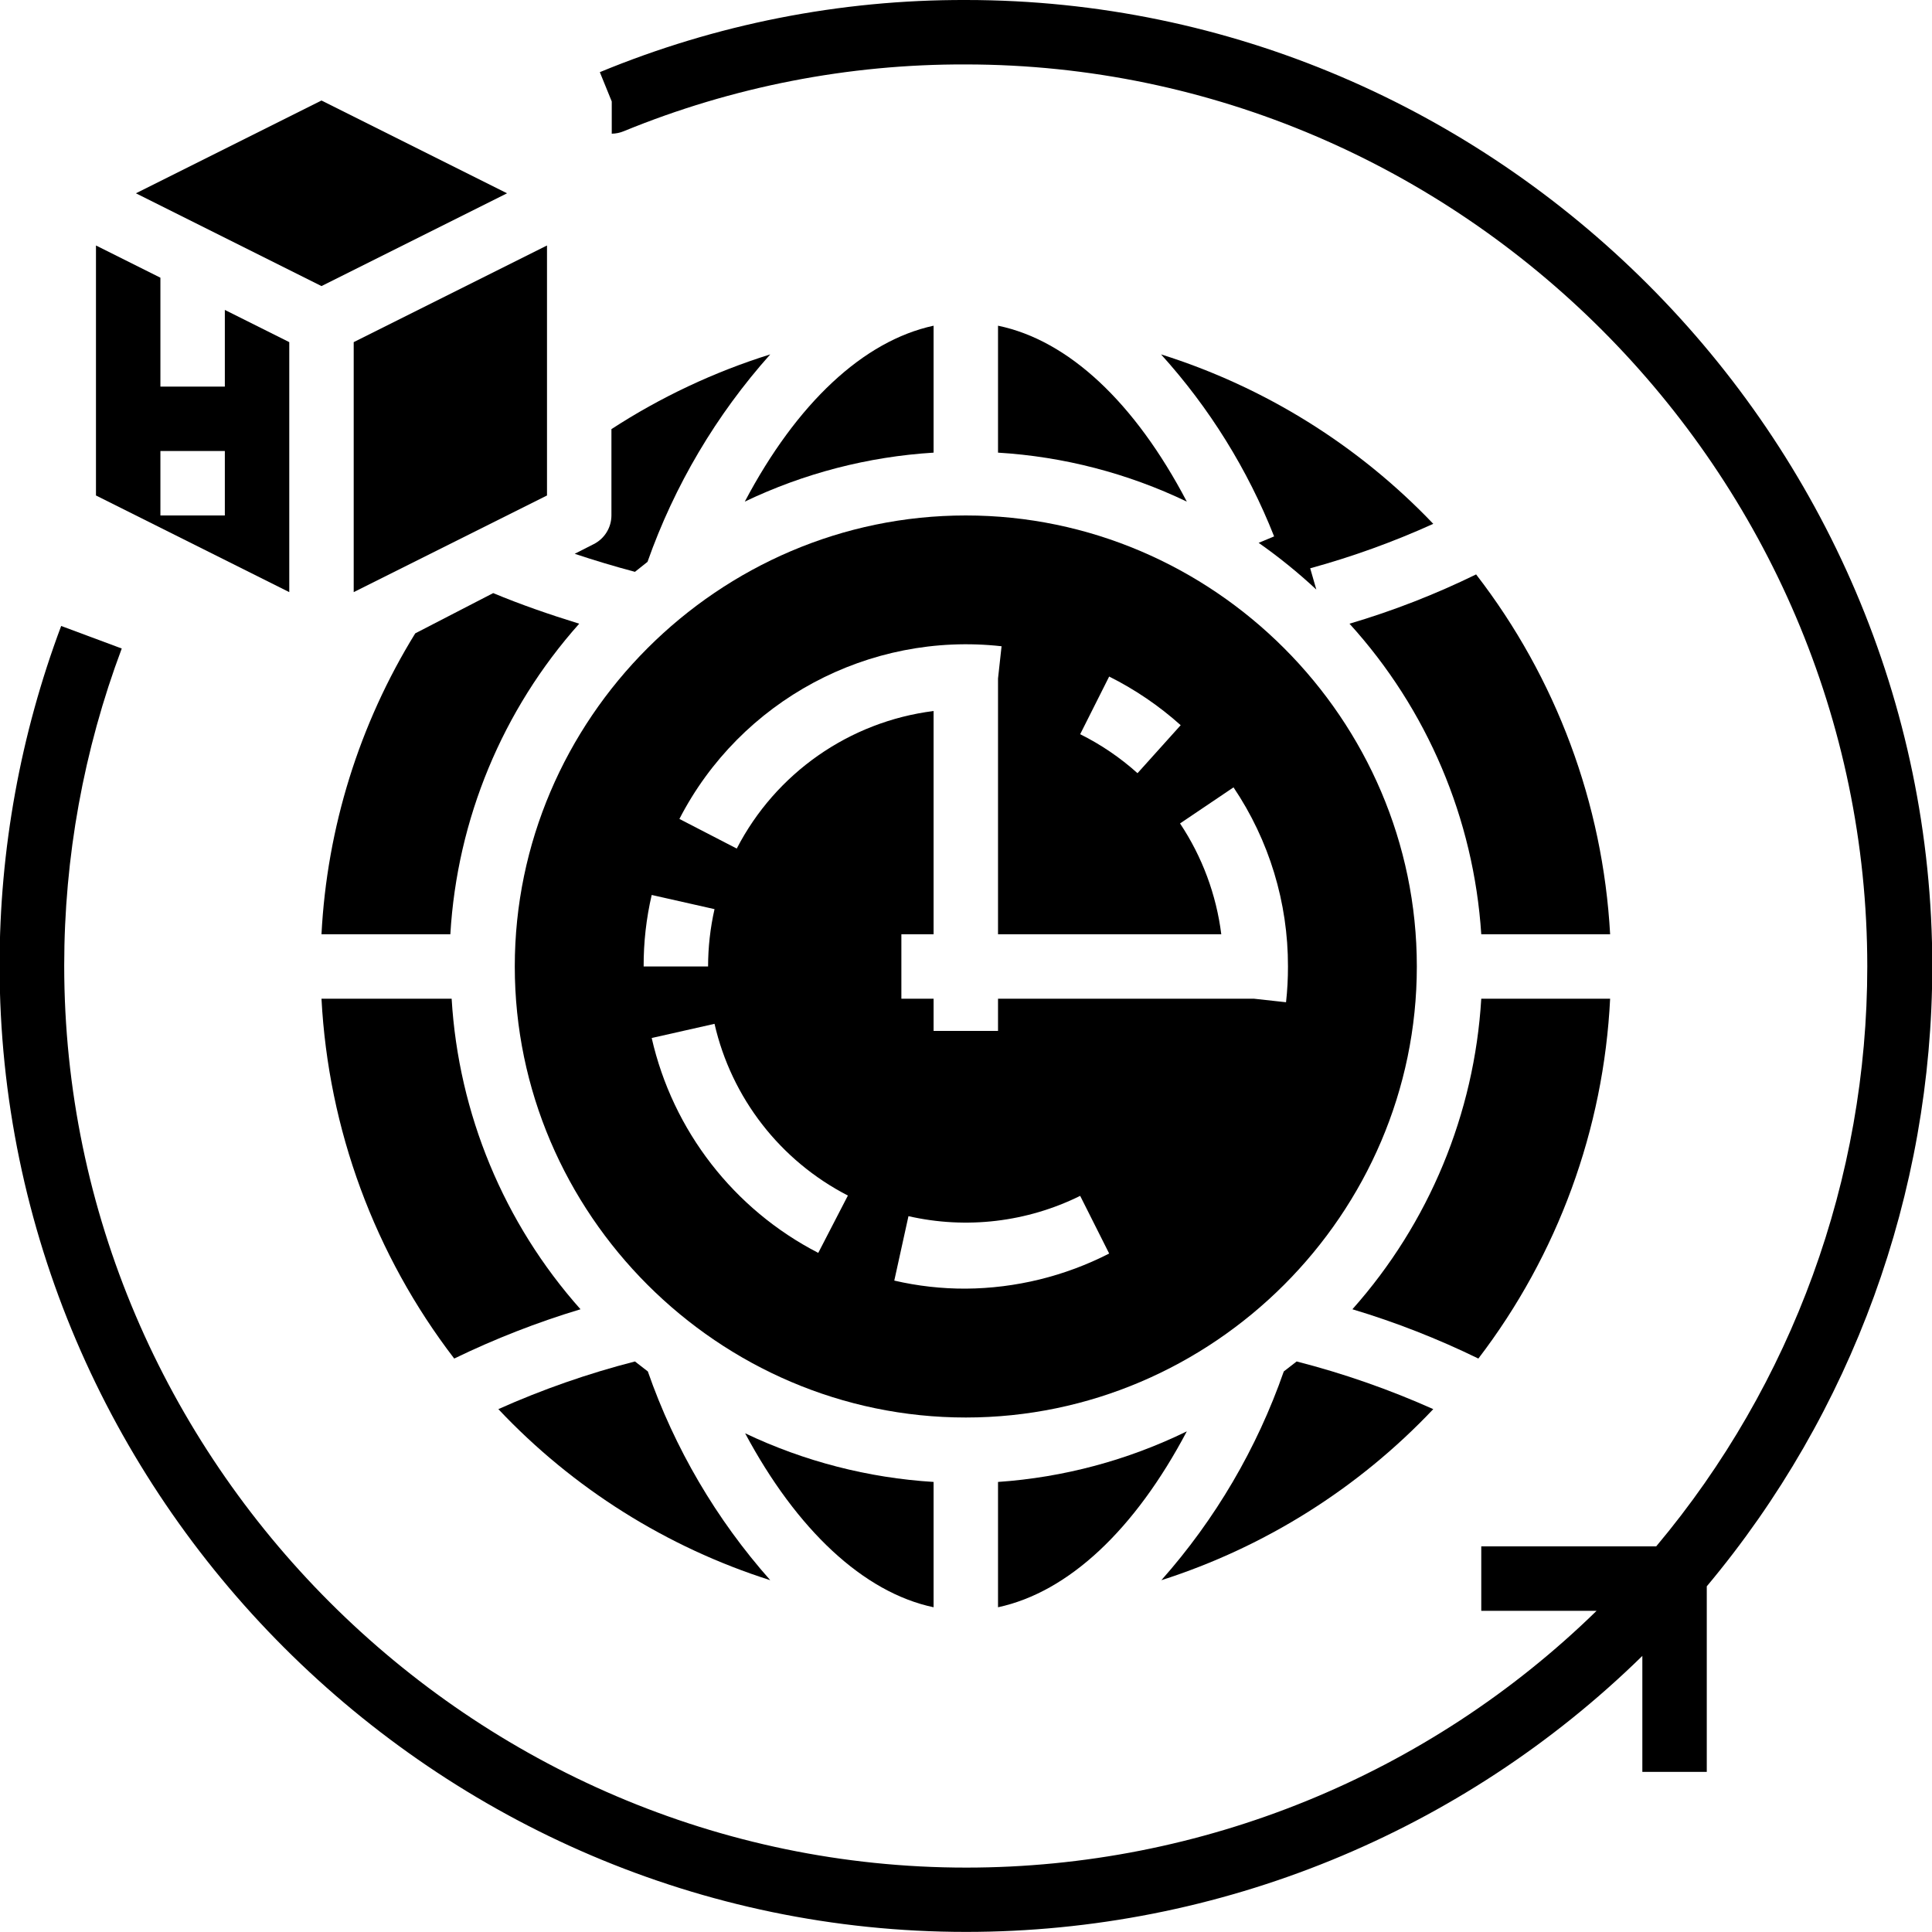
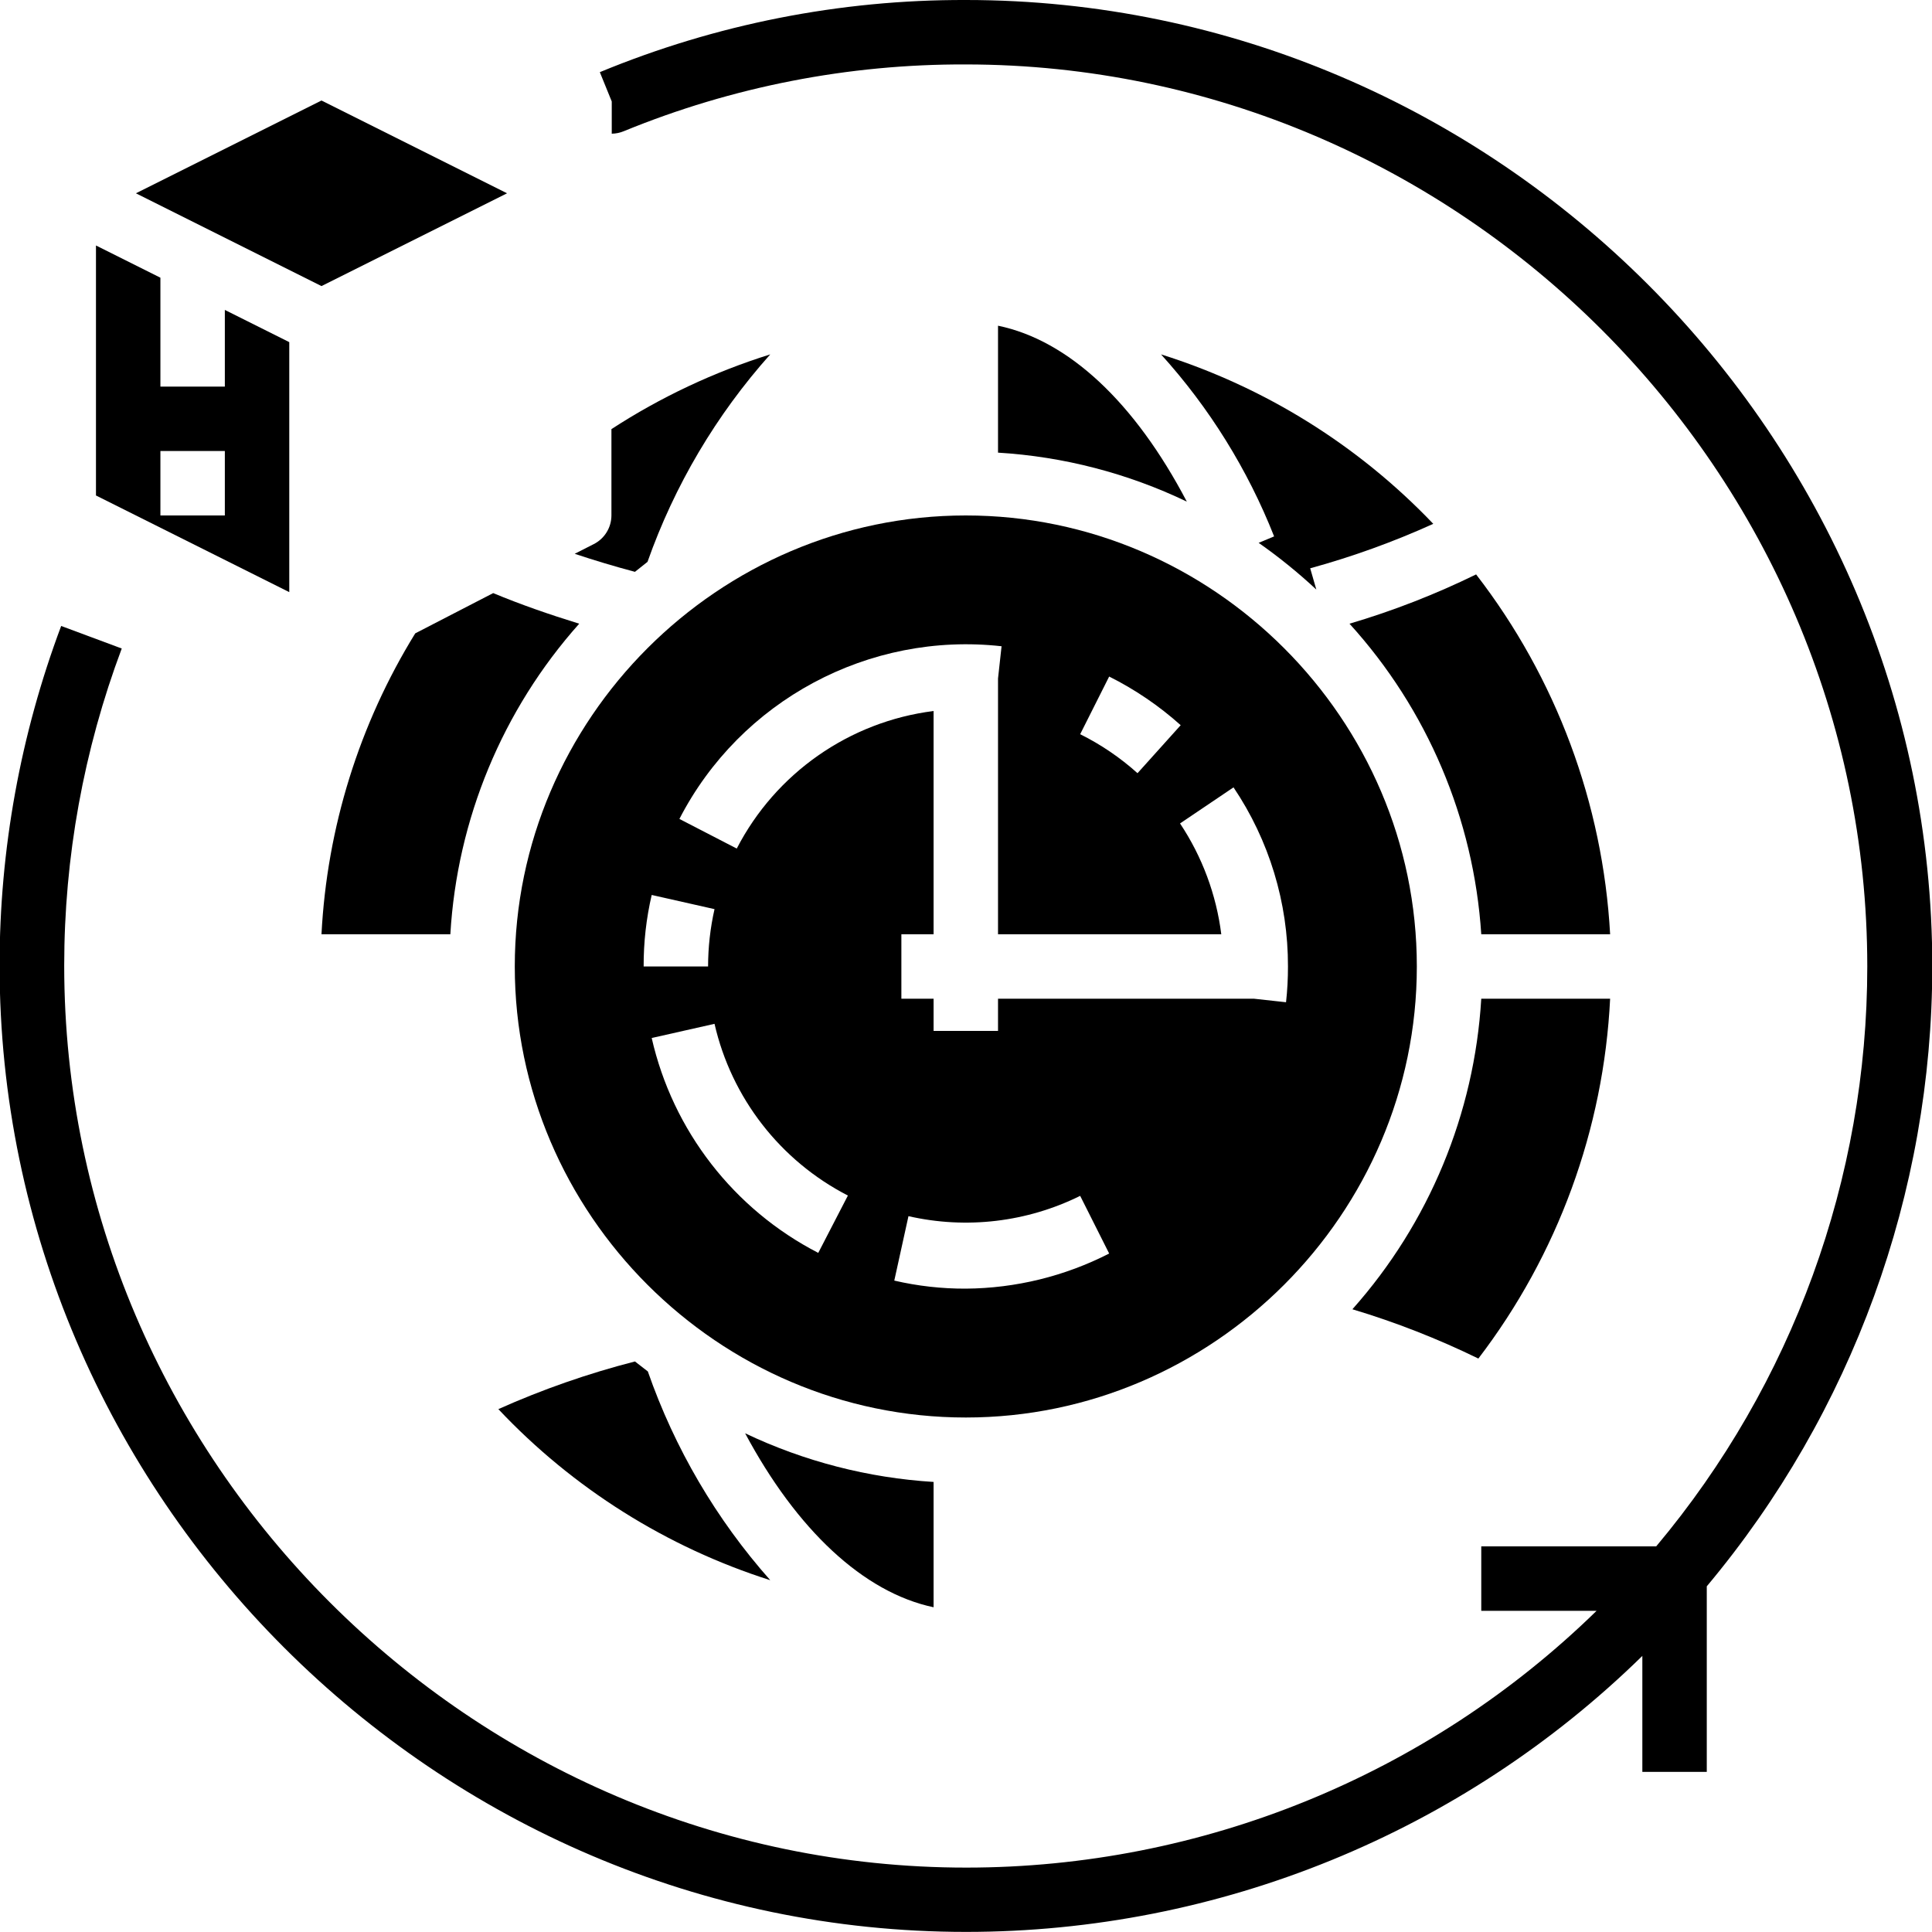
<svg xmlns="http://www.w3.org/2000/svg" width="100%" height="100%" viewBox="0 0 40 40" version="1.1" xml:space="preserve" style="fill-rule:evenodd;clip-rule:evenodd;stroke-linejoin:round;stroke-miterlimit:1.414;">
  <g transform="matrix(0.667,0,0,0.667,-1.348,-1.334)">
    <path d="M18,32C18,39.68 24.32,46 32,46C39.68,46 46,39.68 46,32C46,24.32 39.68,18 32,18C24.32,18 18,24.32 18,32ZM22,32C21.997,31.253 22.081,30.508 22.25,29.78L24.2,30.22C24.068,30.804 24.001,31.401 24,32L22,32ZM27.42,40.89C24.799,39.539 22.904,37.096 22.25,34.22L24.2,33.78C24.726,36.079 26.243,38.032 28.34,39.11L27.42,40.89ZM32,42C31.253,42.003 30.508,41.919 29.78,41.75L30.22,39.75C32.016,40.16 33.899,39.937 35.55,39.12L36.45,40.91C35.072,41.615 33.548,41.989 32,42ZM36.45,23C37.254,23.402 38,23.91 38.67,24.51L37.33,26C36.794,25.518 36.195,25.111 35.55,24.79L36.45,23ZM37,31L39.93,31C39.776,29.77 39.337,28.592 38.65,27.56L40.31,26.44C41.416,28.083 42.005,30.02 42,32C42.001,32.371 41.981,32.741 41.94,33.11L40.94,33L33,33L33,34L31,34L31,33L30,33L30,31L31,31L31,24.07C28.387,24.399 26.098,25.999 24.89,28.34L23.11,27.42C25.005,23.74 28.997,21.601 33.11,22.06L33,23.06L33,31L37,31Z" style="fill-rule:nonzero;" />
  </g>
  <g transform="matrix(0.667,0,0,0.667,-1.348,-1.334)">
    <path d="M41.57,18.65L41.09,18.85C41.719,19.291 42.317,19.776 42.88,20.3L42.69,19.64C43.998,19.281 45.275,18.82 46.51,18.26C44.183,15.821 41.276,14.011 38.06,13C39.56,14.657 40.749,16.571 41.57,18.65Z" style="fill-rule:nonzero;" />
  </g>
  <g transform="matrix(0.667,0,0,0.667,-1.348,-1.334)">
    <path d="M33,12.11L33,16.05C35.033,16.173 37.023,16.69 38.86,17.57C37.24,14.48 35.18,12.56 33,12.11Z" style="fill-rule:nonzero;" />
  </g>
  <g transform="matrix(0.667,0,0,0.667,-1.348,-1.334)">
    <path d="M22.13,44.57L21.73,44.26C20.277,44.633 18.859,45.128 17.49,45.74C19.806,48.198 22.711,50.026 25.93,51.05C24.253,49.159 22.962,46.957 22.13,44.57Z" style="fill-rule:nonzero;" />
  </g>
  <g transform="matrix(0.667,0,0,0.667,-1.348,-1.334)">
-     <path d="M12,33C12.213,37.054 13.649,40.949 16.12,44.17C17.384,43.557 18.695,43.045 20.04,42.64C17.662,39.968 16.253,36.571 16.04,33L12,33Z" style="fill-rule:nonzero;" />
-   </g>
+     </g>
  <g transform="matrix(0.667,0,0,0.667,-1.348,-1.334)">
    <path d="M47.84,19.83C46.575,20.449 45.261,20.961 43.91,21.36C46.325,24.017 47.767,27.417 48,31L52,31C51.776,26.942 50.325,23.046 47.84,19.83Z" style="fill-rule:nonzero;" />
  </g>
  <g transform="matrix(0.667,0,0,0.667,-1.348,-1.334)">
-     <path d="M33,51.89C35.19,51.42 37.25,49.48 38.86,46.43C37.026,47.326 35.036,47.86 33,48L33,51.89Z" style="fill-rule:nonzero;" />
-   </g>
+     </g>
  <g transform="matrix(0.667,0,0,0.667,-1.348,-1.334)">
-     <path d="M42.27,44.26L41.87,44.57C41.038,46.957 39.747,49.159 38.07,51.05C41.286,50.021 44.19,48.194 46.51,45.74C45.141,45.128 43.723,44.633 42.27,44.26Z" style="fill-rule:nonzero;" />
-   </g>
+     </g>
  <g transform="matrix(0.667,0,0,0.667,-1.348,-1.334)">
    <path d="M52,33L48,33C47.787,36.571 46.378,39.968 44,42.64C45.343,43.043 46.65,43.555 47.91,44.17C50.374,40.948 51.801,37.051 52,33Z" style="fill-rule:nonzero;" />
  </g>
  <g transform="matrix(0.667,0,0,0.667,-1.348,-1.334)">
    <path d="M31,51.89L31,48C28.971,47.875 26.986,47.363 25.15,46.49C26.75,49.48 28.82,51.43 31,51.89Z" style="fill-rule:nonzero;" />
  </g>
  <g transform="matrix(0.667,0,0,0.667,-1.348,-1.334)">
    <path d="M17.76,8L12,5.12L6.24,8L12,10.88L17.76,8Z" style="fill-rule:nonzero;" />
  </g>
  <g transform="matrix(0.667,0,0,0.667,-1.348,-1.334)">
-     <path d="M13,20.38L19,17.38L19,9.62L13,12.62L13,20.38Z" style="fill-rule:nonzero;" />
-   </g>
+     </g>
  <g transform="matrix(0.667,0,0,0.667,-1.348,-1.334)">
    <path d="M11,12.62L9,11.62L9,14L7,14L7,10.62L5,9.62L5,17.38L11,20.38L11,12.62ZM9,18L7,18L7,16L9,16L9,18Z" style="fill-rule:nonzero;" />
  </g>
  <g transform="matrix(0.667,0,0,0.667,-1.348,-1.334)">
    <path d="M14.91,21.66C13.171,24.479 12.171,27.692 12,31L16,31C16.209,27.428 17.619,24.03 20,21.36C19.06,21.07 18.17,20.76 17.33,20.41L14.91,21.66Z" style="fill-rule:nonzero;" />
  </g>
  <g transform="matrix(0.667,0,0,0.667,-1.348,-1.334)">
    <path d="M21,18C20.999,18.376 20.786,18.721 20.45,18.89L19.86,19.19C20.46,19.39 21.09,19.58 21.73,19.75L22.12,19.44C22.958,17.066 24.253,14.878 25.93,13C24.189,13.545 22.53,14.325 21,15.32L21,18Z" style="fill-rule:nonzero;" />
  </g>
  <g transform="matrix(0.667,0,0,0.667,-1.348,-1.334)">
-     <path d="M25.14,17.57C26.977,16.691 28.967,16.175 31,16.05L31,12.11C28.82,12.58 26.75,14.52 25.14,17.57Z" style="fill-rule:nonzero;" />
-   </g>
+     </g>
  <g transform="matrix(0.667,0,0,0.667,-1.348,-1.334)">
    <path d="M62,32C62,15.542 48.458,2 32,2C28.103,1.988 24.241,2.75 20.64,4.24L21.01,5.15L21.01,6.15C21.141,6.148 21.27,6.121 21.39,6.07C24.756,4.69 28.362,3.987 32,4C47.354,4.01 59.982,16.646 59.982,32C59.982,38.582 57.661,44.958 53.43,50L48,50L48,52L51.58,52C46.351,57.108 39.324,59.971 32.014,59.971C16.653,59.971 4.014,47.331 4.014,31.971C4.014,28.61 4.619,25.277 5.8,22.13L3.92,21.43C2.656,24.799 2.008,28.369 2.008,31.967C2.008,48.425 15.551,61.967 32.008,61.967C39.854,61.967 47.395,58.89 53,53.4L53,57L55,57L55,51.24C59.516,45.847 61.995,39.034 62,32Z" style="fill-rule:nonzero;" />
  </g>
</svg>